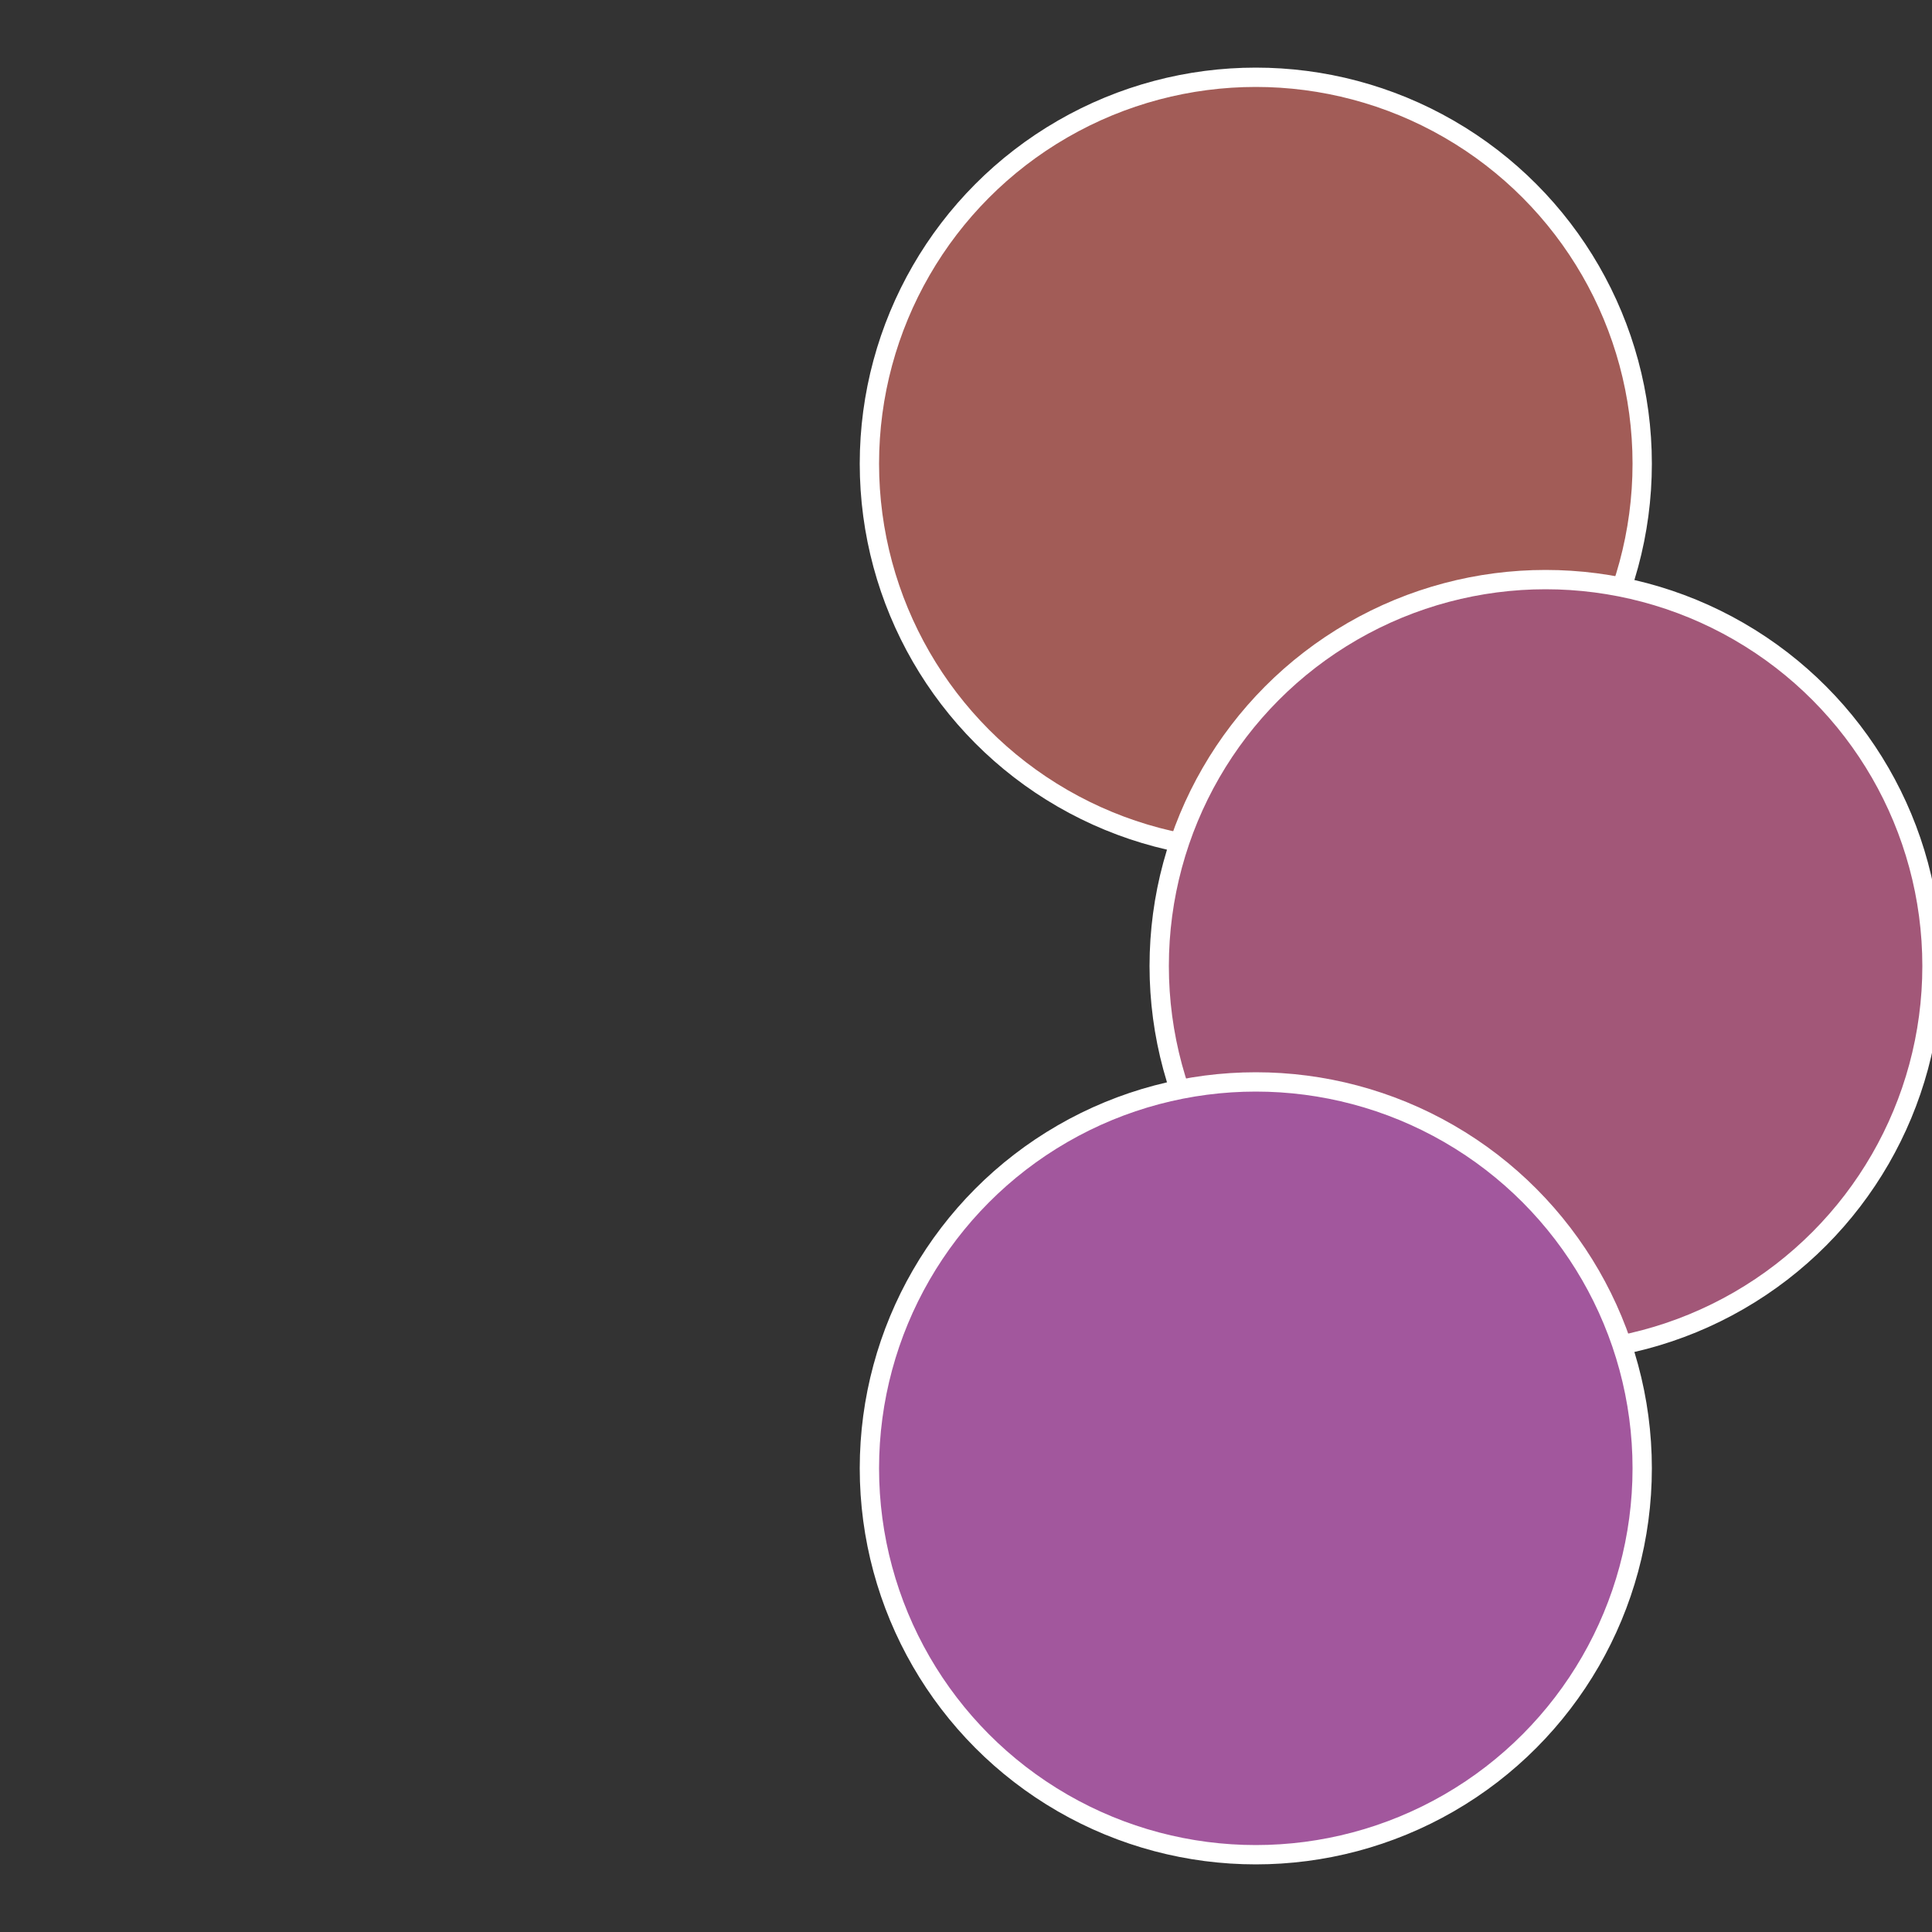
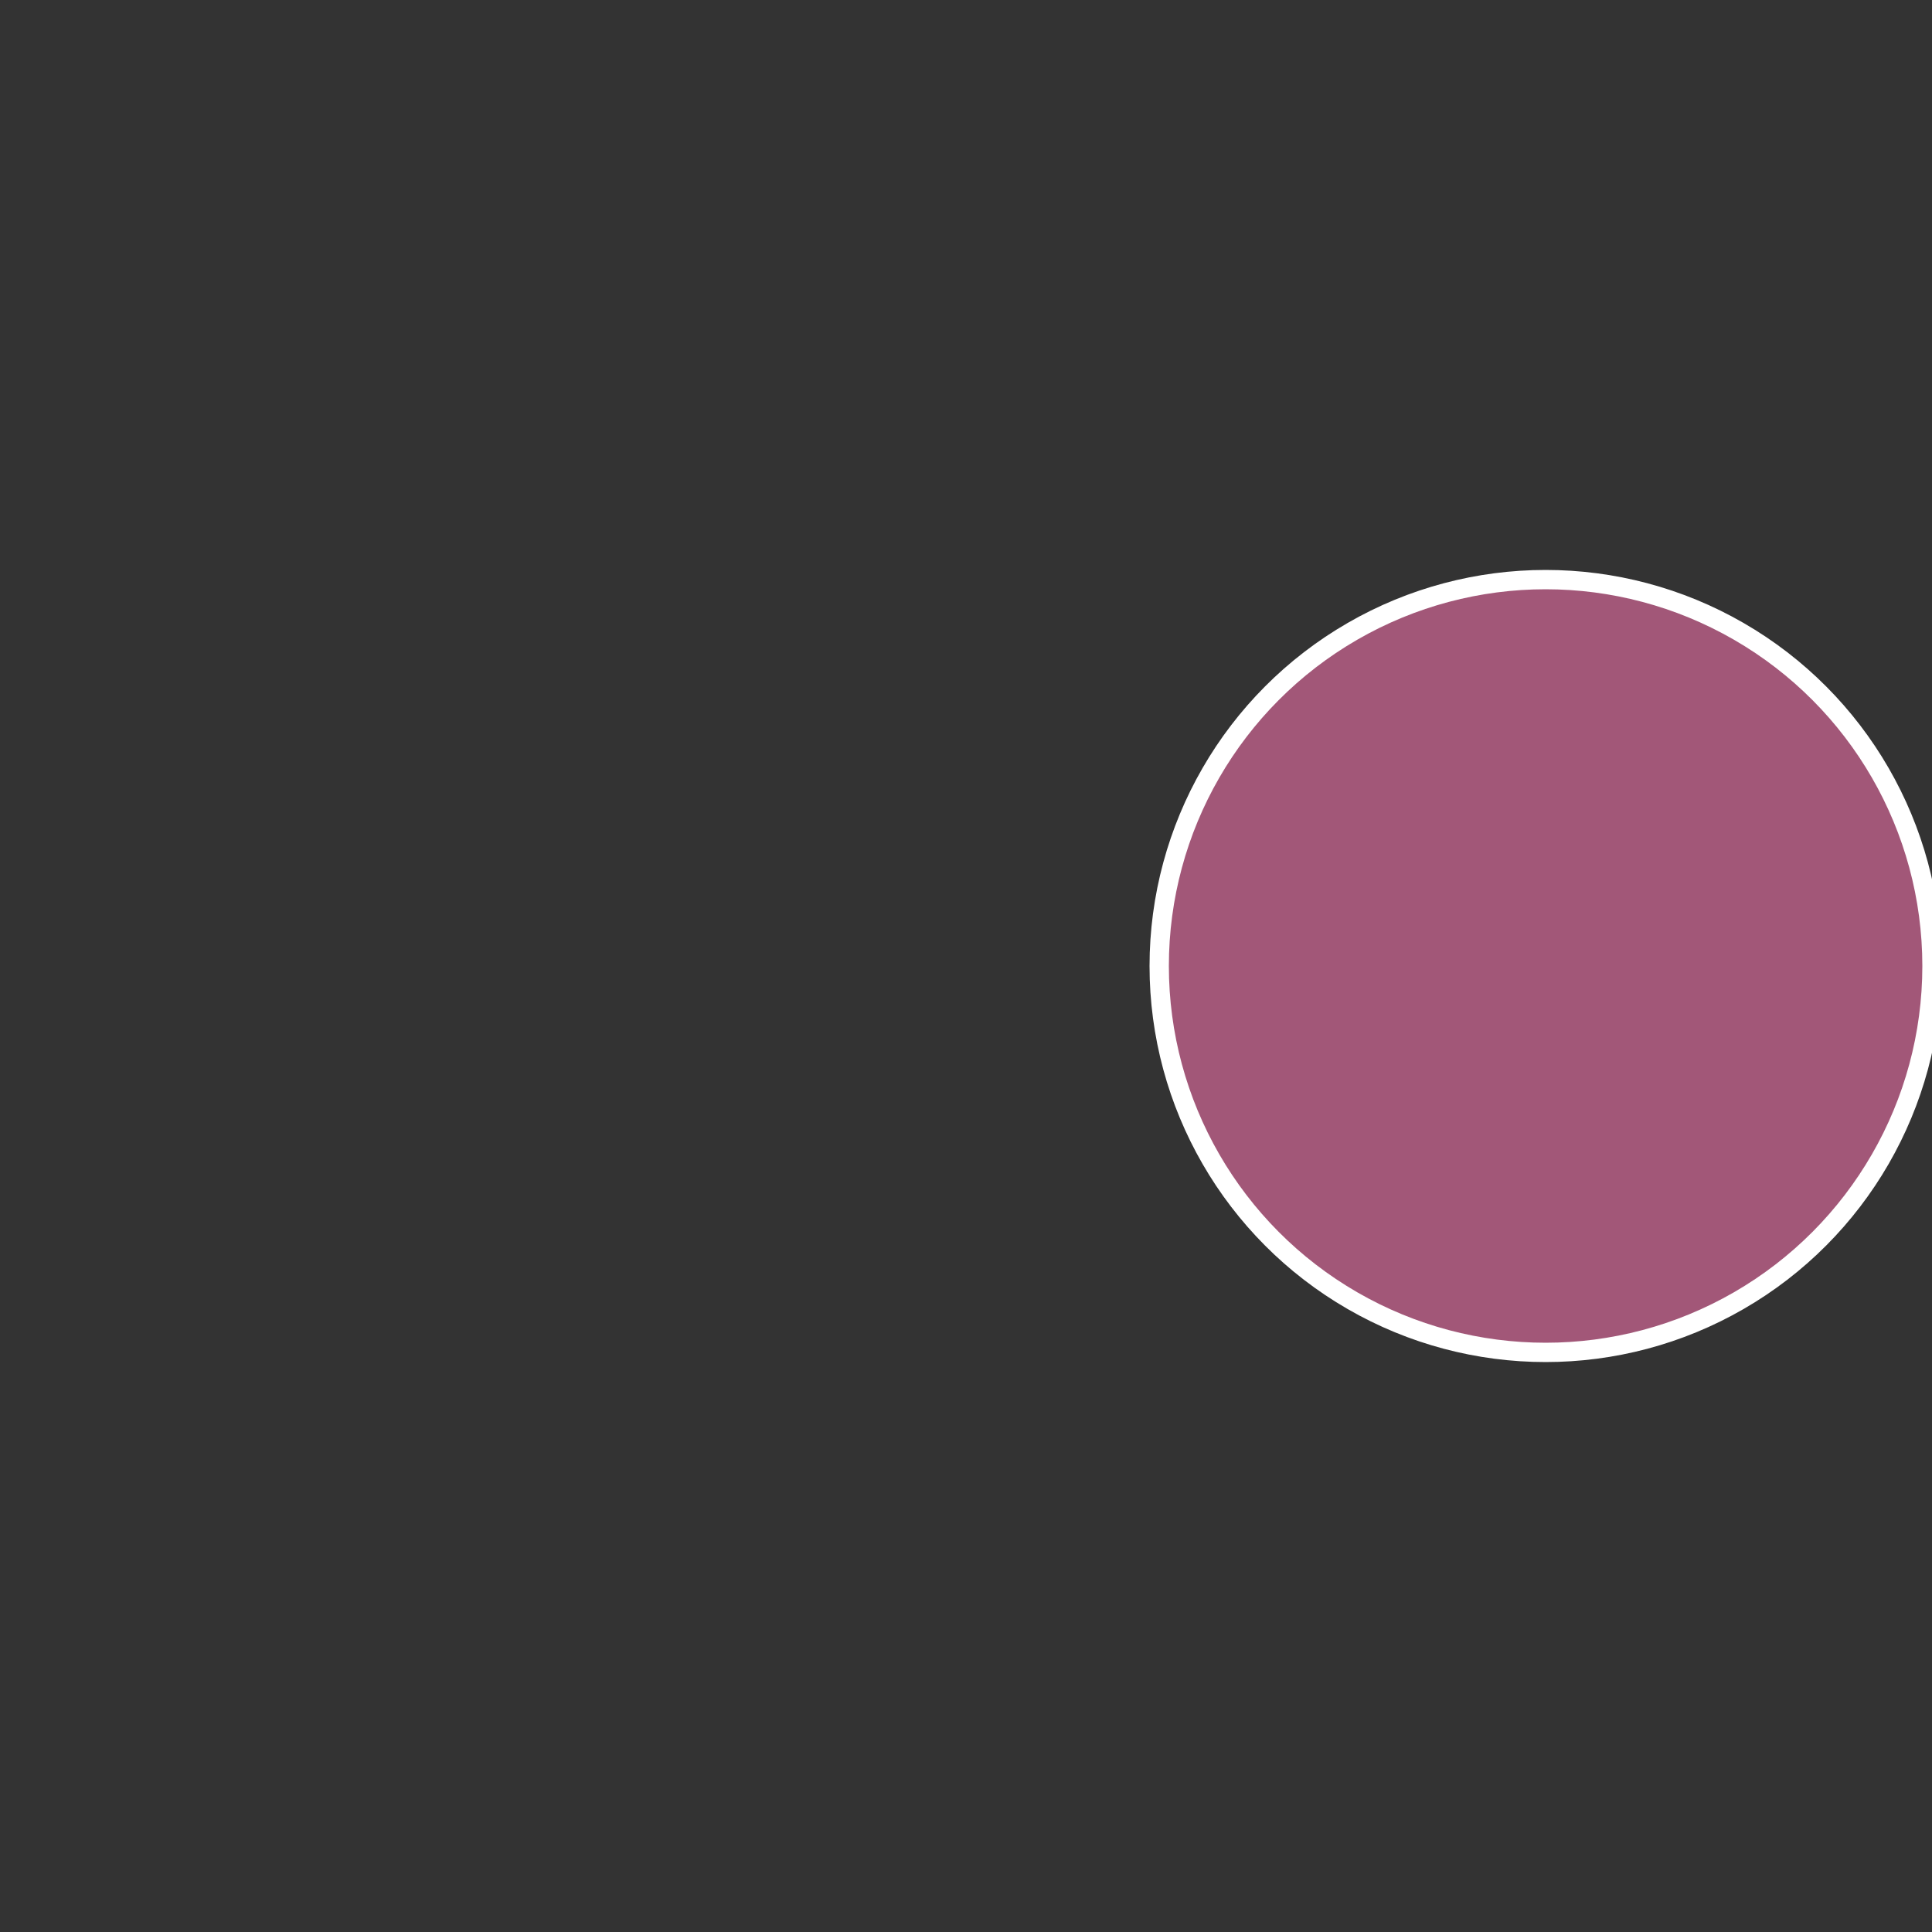
<svg xmlns="http://www.w3.org/2000/svg" width="500" height="500" viewBox="-1 -1 2 2">
  <rect x="-1" y="-1" width="2" height="2" fill="#333333" stroke="none" />
-   <circle cx="0.3" cy="-0.52" r="0.4" fill="#a25c57" stroke="#fff" stroke-width="1%" />
  <circle cx="0.6" cy="0" r="0.4" fill="#a25778" stroke="#fff" stroke-width="1%" />
-   <circle cx="0.3" cy="0.52" r="0.4" fill="#a2579d" stroke="#fff" stroke-width="1%" />
</svg>